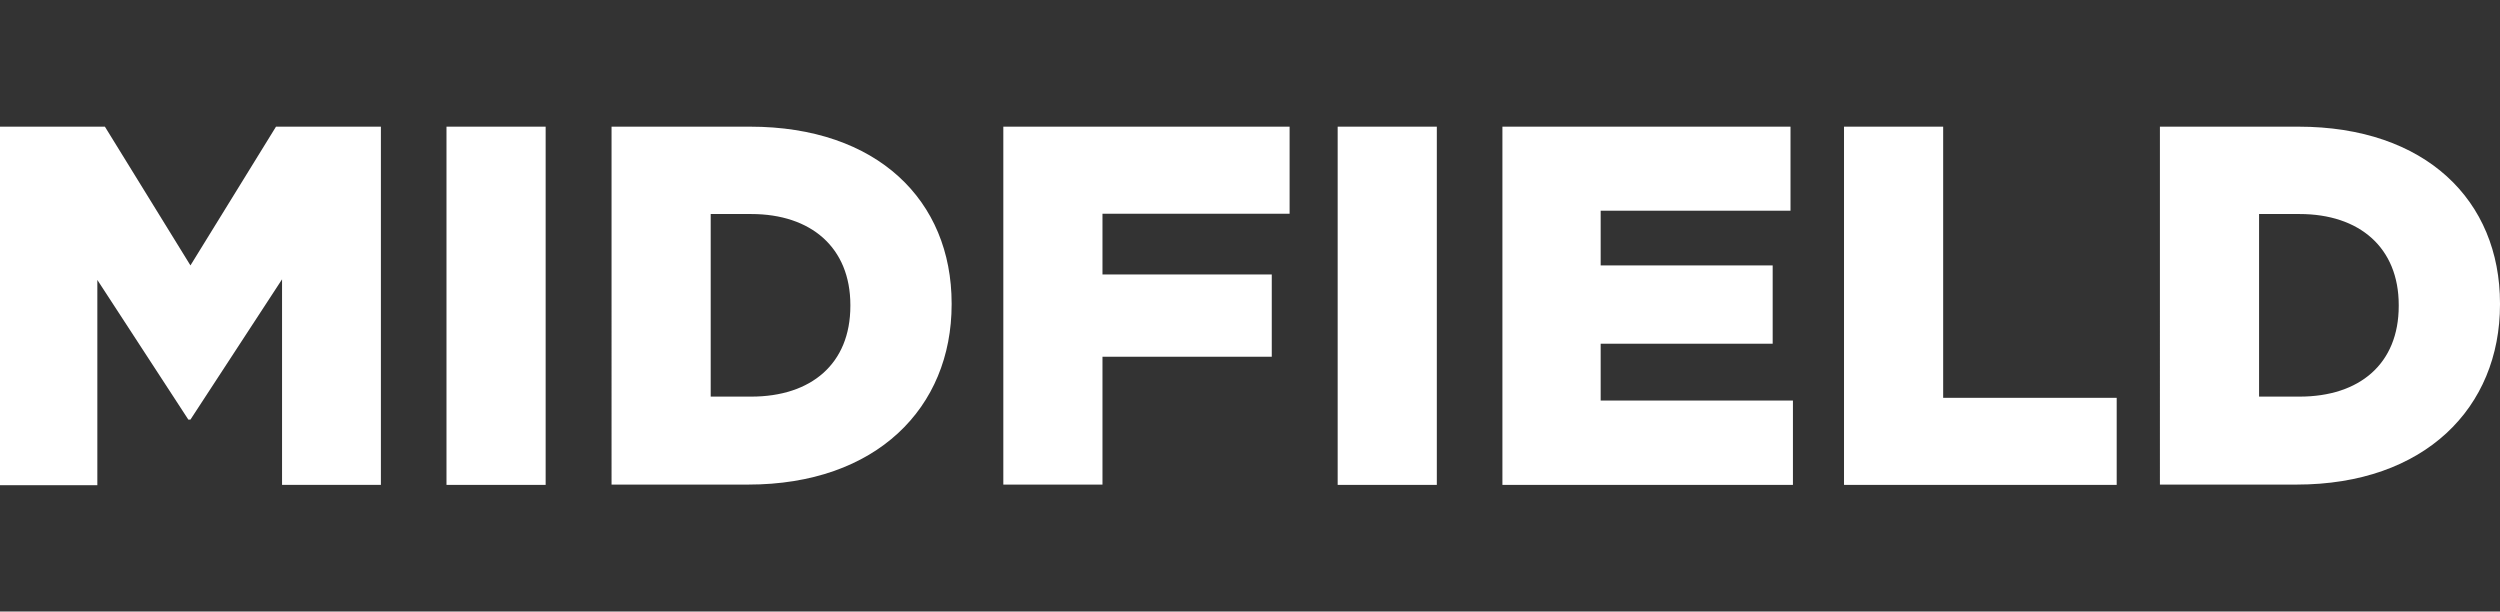
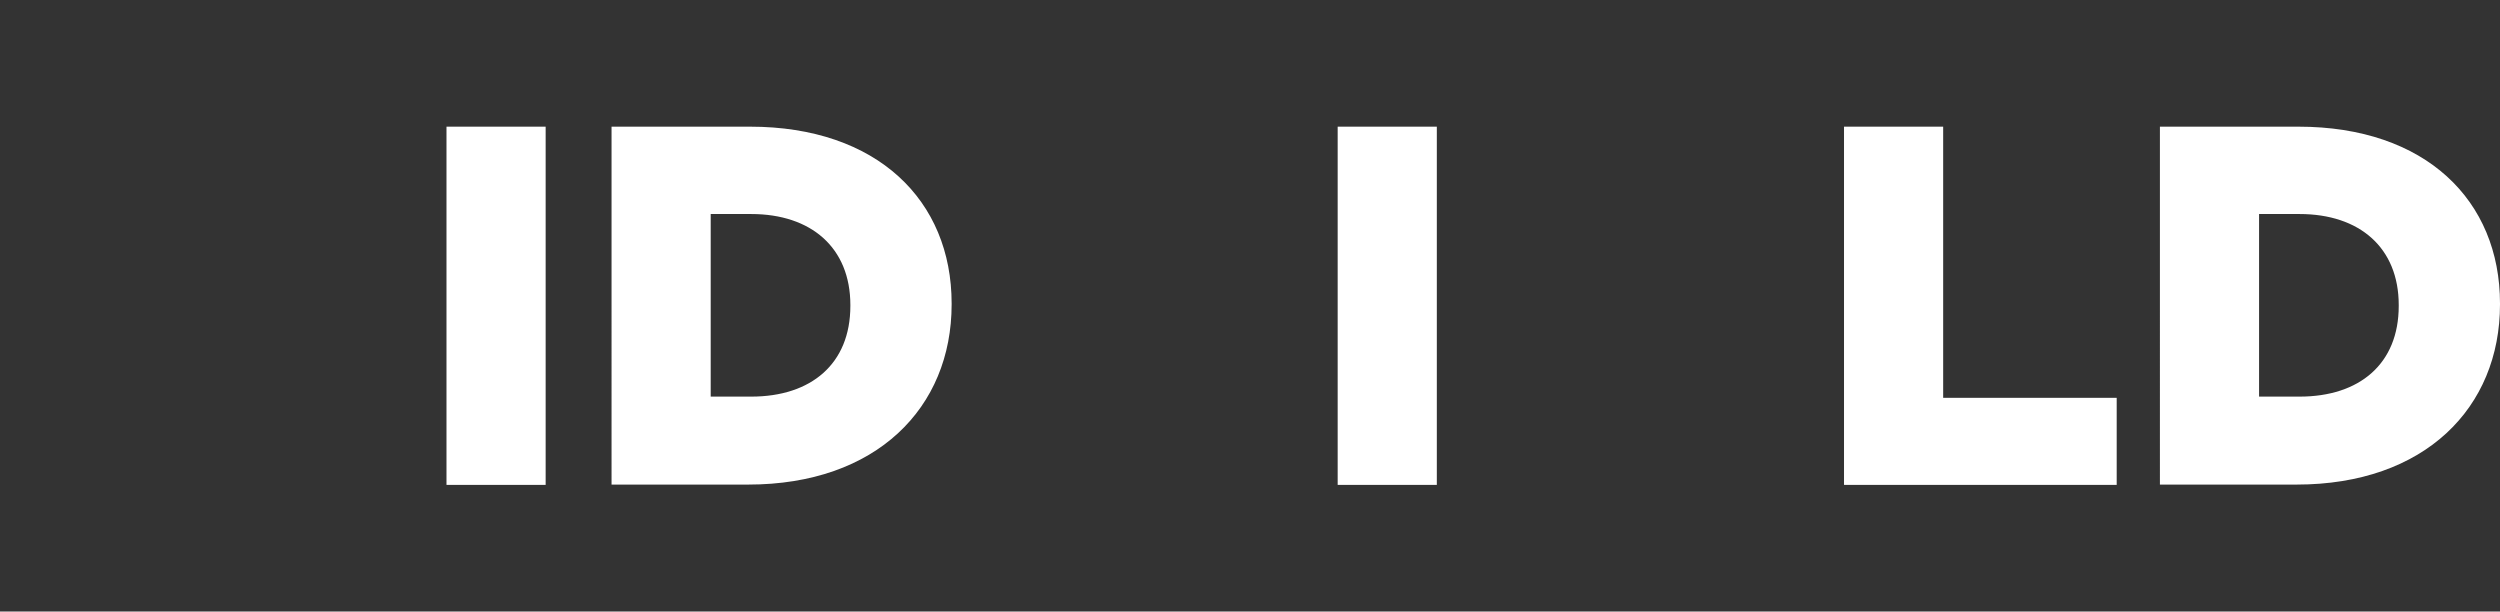
<svg xmlns="http://www.w3.org/2000/svg" version="1.1" viewBox="0 0 827 202.3">
  <rect x="0" y="0" width="827" height="202.3" fill="#333333" stroke="none" />
  <defs>
    <style>
      .cls-1 {
        fill: #fff;
      }
    </style>
  </defs>
  <g>
    <g id="Layer_2">
      <g id="Layer_1-2">
        <g>
-           <path class="cls-1" d="M0,41.9h34.7l28.3,45.9,28.3-45.9h34.7v118.5h-32.7v-68l-30.3,46.4h-.7l-30.1-46.2v67.9H0V41.9h0Z" />
          <path class="cls-1" d="M147.7,41.9h32.8v118.5h-32.8V41.9Z" />
          <path class="cls-1" d="M202.2,41.9h45.9c42.1,0,66.7,24.4,66.7,58.5v.3c0,34.2-24.9,59.6-67.3,59.6h-45.2V41.9h0ZM235.1,70.8v60.4h13.4c19.8,0,32.8-10.8,32.8-30v-.3c0-19-13-30.1-32.8-30.1,0,0-13.4,0-13.4,0Z" />
-           <path class="cls-1" d="M331.8,41.9h94.8v28.8h-61.9v20.1h56v27.2h-56v42.3h-32.8V41.9h-.1Z" />
          <path class="cls-1" d="M442.5,41.9h32.8v118.5h-32.8V41.9Z" />
-           <path class="cls-1" d="M497,41.9h95.3v27.8h-62.8v18.1h56.9v25.9h-56.9v18.8h63.6v27.9h-96.1V41.9h0Z" />
          <path class="cls-1" d="M610,41.9h32.8v89.7h57.4v28.8h-90.2V41.9Z" />
          <path class="cls-1" d="M714.4,41.9h45.9c42.1,0,66.7,24.4,66.7,58.5v.3c0,34.2-24.9,59.6-67.3,59.6h-45.2V41.9h-.1ZM747.3,70.8v60.4h13.4c19.8,0,32.8-10.8,32.8-30v-.3c0-19-13-30.1-32.8-30.1,0,0-13.4,0-13.4,0Z" />
        </g>
      </g>
    </g>
  </g>
</svg>